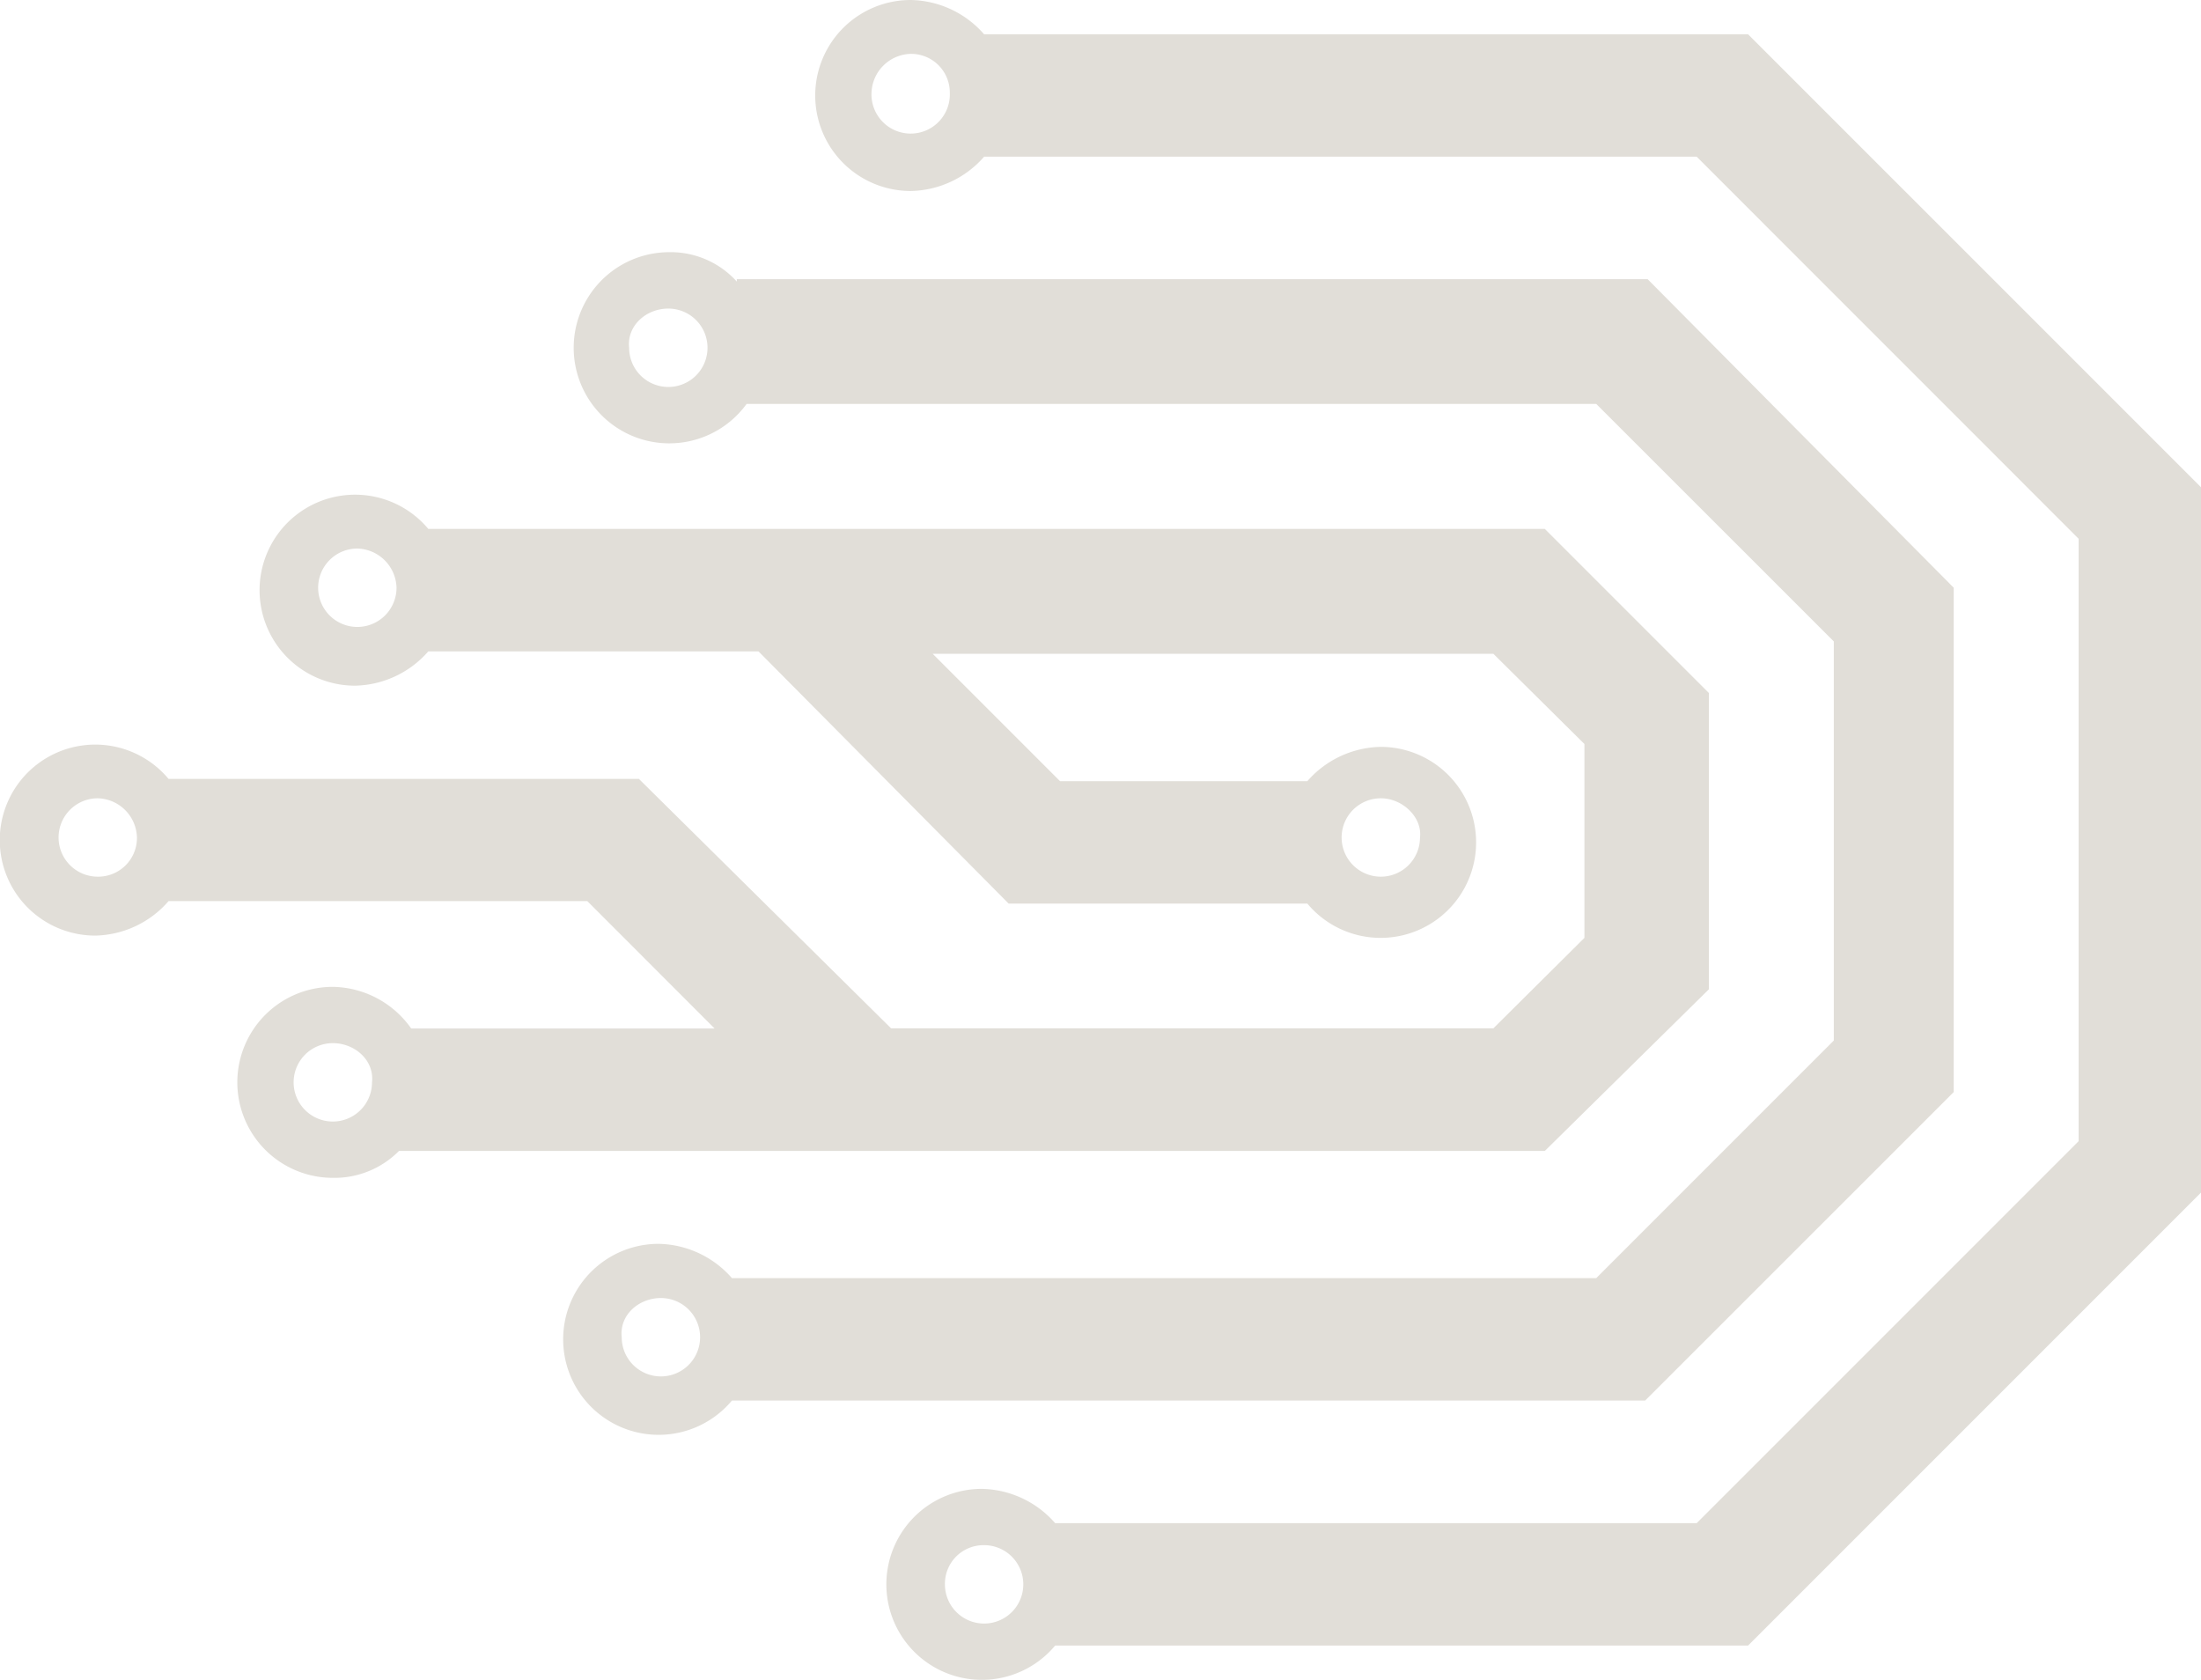
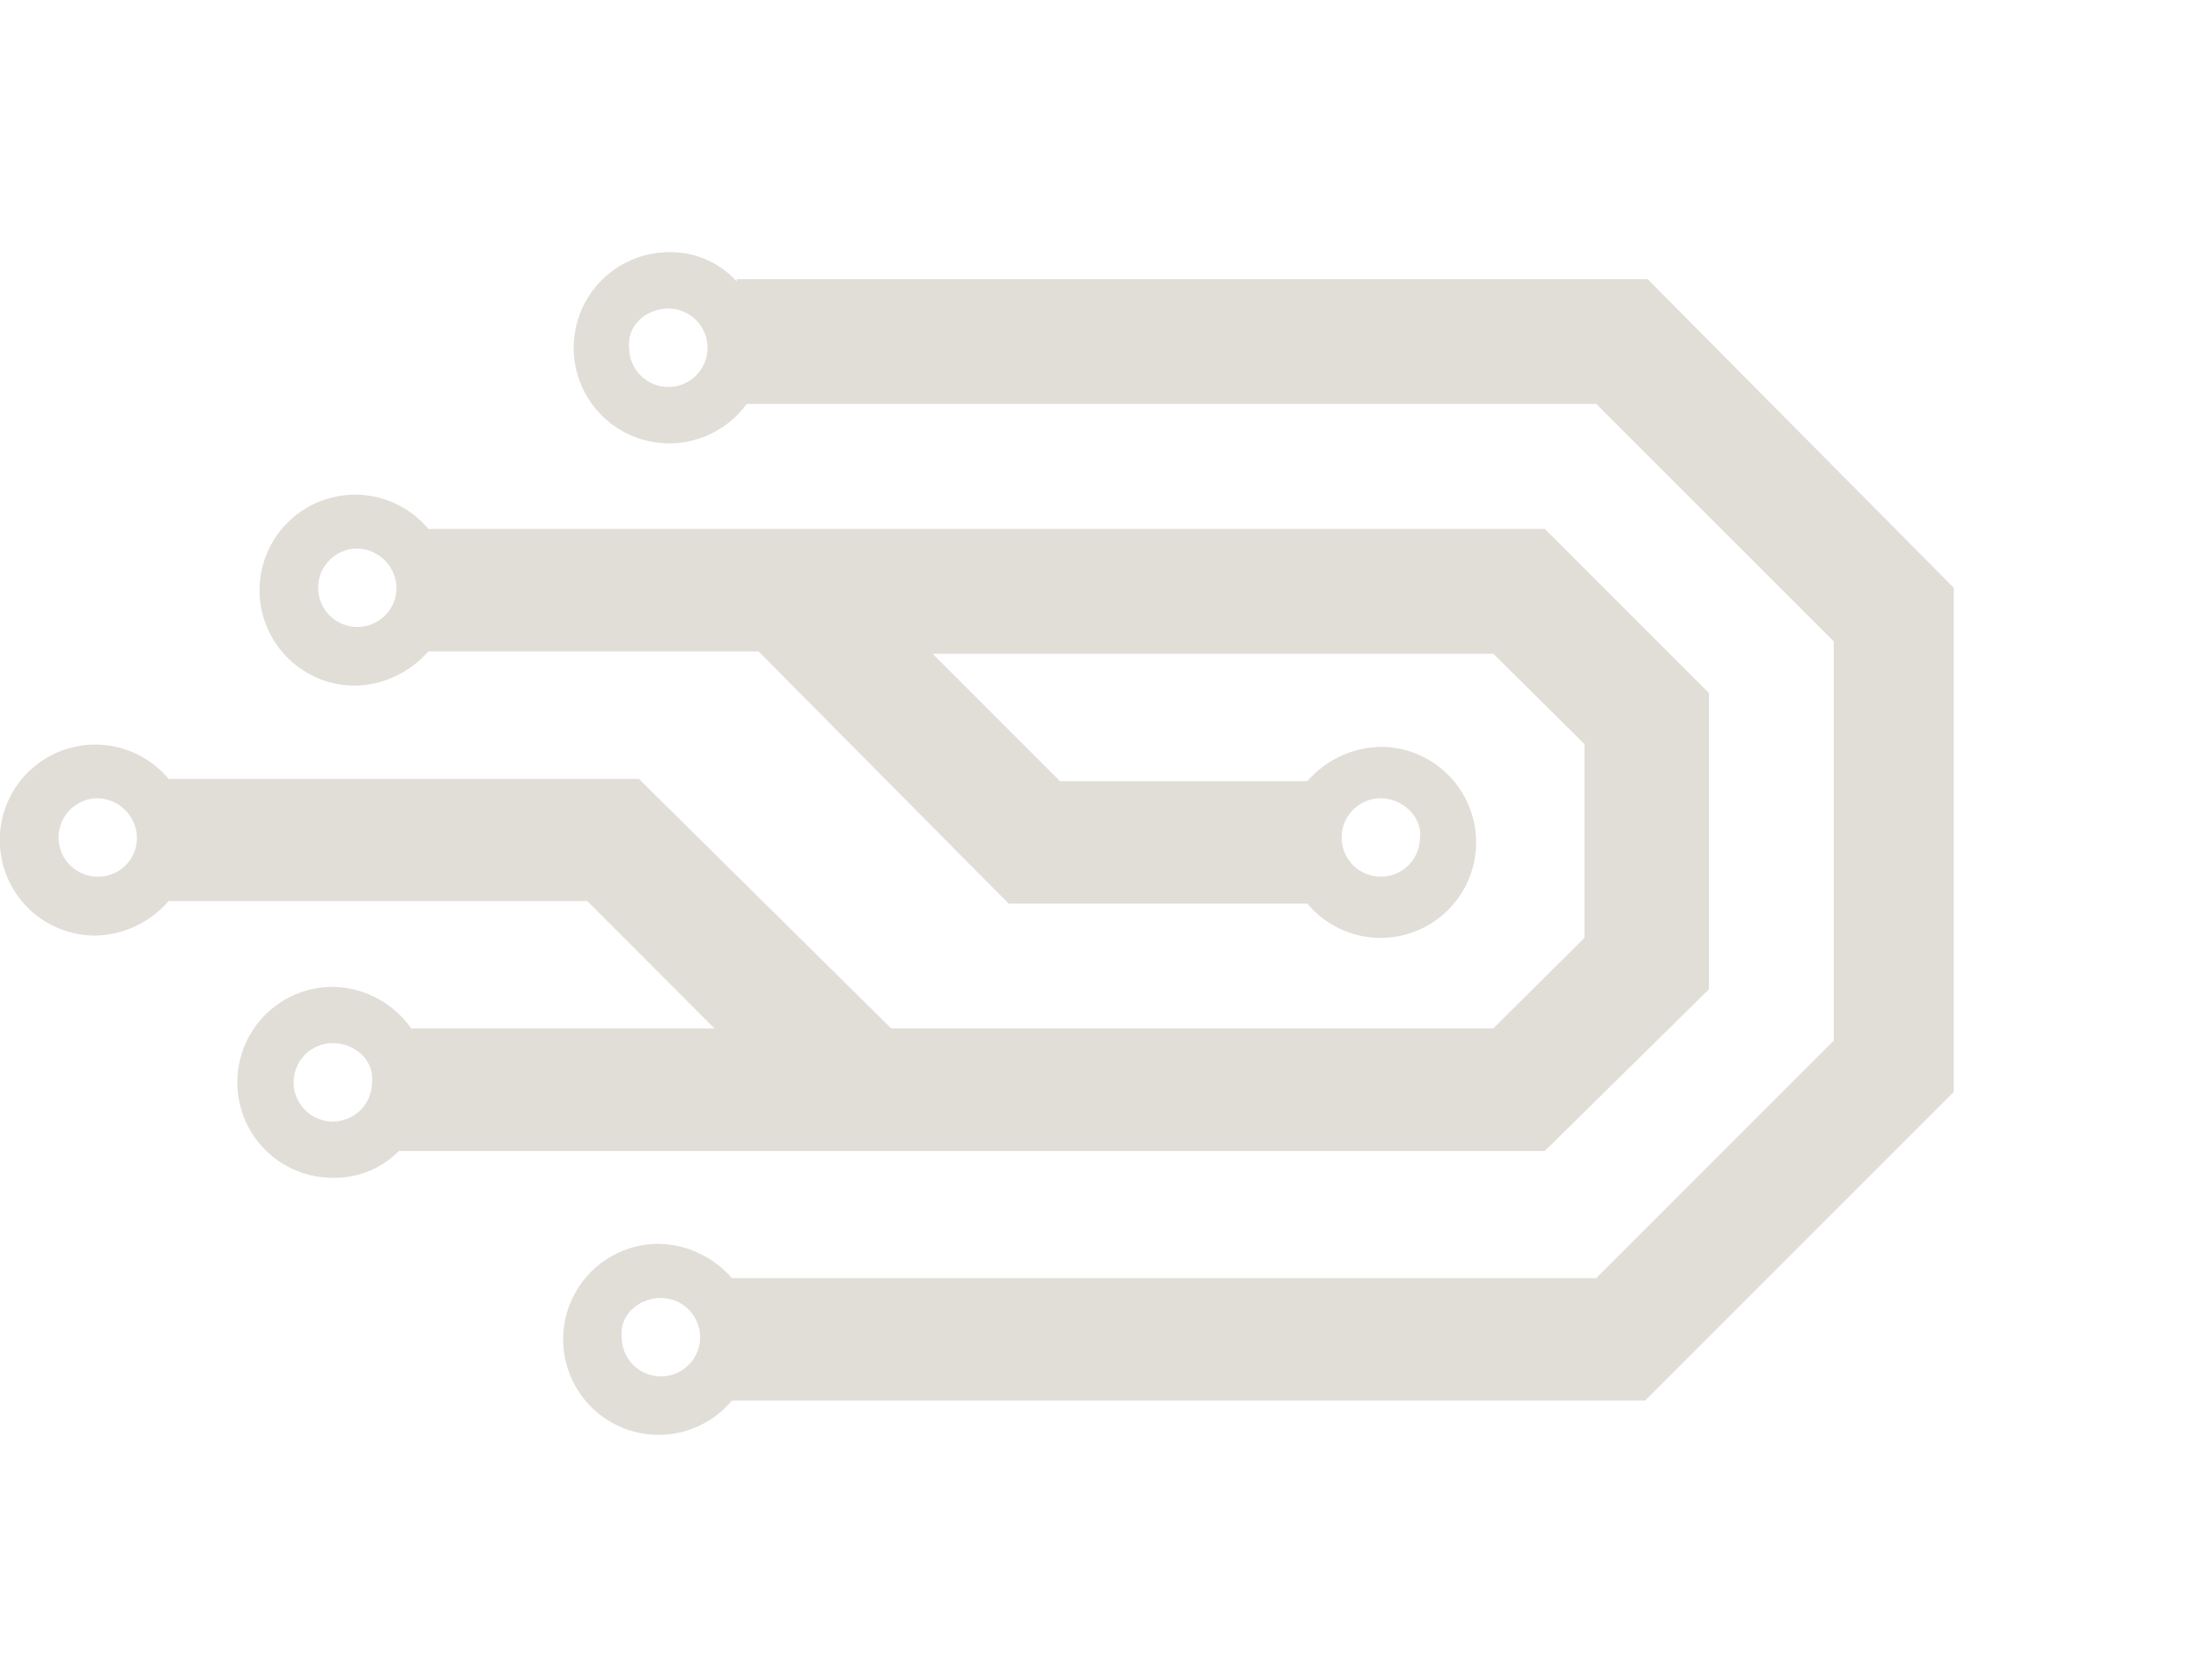
<svg xmlns="http://www.w3.org/2000/svg" viewBox="0 0 261.16 199.3">
  <defs>
    <style>.cls-1{fill:#e1ded8;fill-rule:evenodd;}</style>
  </defs>
  <g id="Ebene_2" data-name="Ebene 2">
    <g id="Ebene_1-2" data-name="Ebene 1">
      <g id="Ebene_1-2-2" data-name="Ebene 1-2">
-         <path class="cls-1" d="M116.77,18.59h84.55l45.32,45.33v71.47l-45.32,45.32H125.2a11.84,11.84,0,0,0-8.72-4.07,11.33,11.33,0,1,0,8.72,18.59h82.22l53.74-53.74V57.81L207.42,4.07H116.77A11.82,11.82,0,0,0,108.06,0a11.33,11.33,0,0,0,0,22.66A11.82,11.82,0,0,0,116.77,18.59Zm-8.71-12.2a4.59,4.59,0,0,1,4.64,4.54V11a4.65,4.65,0,0,1-9.29.43,3.09,3.09,0,0,1,0-.43A4.78,4.78,0,0,1,108.06,6.39Zm8.71,176.93a4.65,4.65,0,1,1-4.65,4.65h0a4.58,4.58,0,0,1,4.53-4.65Z" />
        <path class="cls-1" d="M195.5,33.12H87.43v.29a10.58,10.58,0,0,0-8.14-3.49,11.34,11.34,0,1,0,9.3,18H189.4L217.59,76.1v47.35L189.4,151.64H86.85a11.84,11.84,0,0,0-8.72-4.07,11.33,11.33,0,1,0,8.72,18.59H195.21l36.61-36.6V69.73ZM79.29,36.61a4.65,4.65,0,1,1-4.64,4.66v0C74.36,38.64,76.68,36.61,79.29,36.61ZM78.42,154a4.65,4.65,0,1,1-4.65,4.65h0C73.48,156,75.81,154,78.42,154Z" />
        <path class="cls-1" d="M178.65,136.55H47.34a10.75,10.75,0,0,1-7.85,3.19,11.33,11.33,0,1,1,0-22.66,11.59,11.59,0,0,1,9.3,4.94h36l-15.1-15.11H20A11.82,11.82,0,0,1,11.31,111,11.33,11.33,0,1,1,20,92.41H75.81L105.73,122H177.2L188,111.27v-23L177.2,77.57H110.67l15.11,15.11h29.34a11.84,11.84,0,0,1,8.72-4.07,11.33,11.33,0,1,1-8.72,18.59H119.68L90,77.28H50.82a11.85,11.85,0,0,1-8.71,4.07,11.33,11.33,0,1,1,8.71-18.6H183.3l19.47,19.47v35.15L183.3,136.55ZM163.84,94.71a4.65,4.65,0,1,0,4.65,4.65h0C168.78,97,166.45,94.71,163.84,94.71ZM42.4,65.08a4.65,4.65,0,1,0,4.65,4.65A4.78,4.78,0,0,0,42.4,65.08Zm-2.91,58.68a4.65,4.65,0,1,0,4.65,4.65C44.43,125.8,42.11,123.76,39.49,123.76ZM11.6,94.71a4.65,4.65,0,1,0,0,9.3,4.6,4.6,0,0,0,4.65-4.53v-.12A4.78,4.78,0,0,0,11.6,94.71Z" />
      </g>
    </g>
  </g>
</svg>